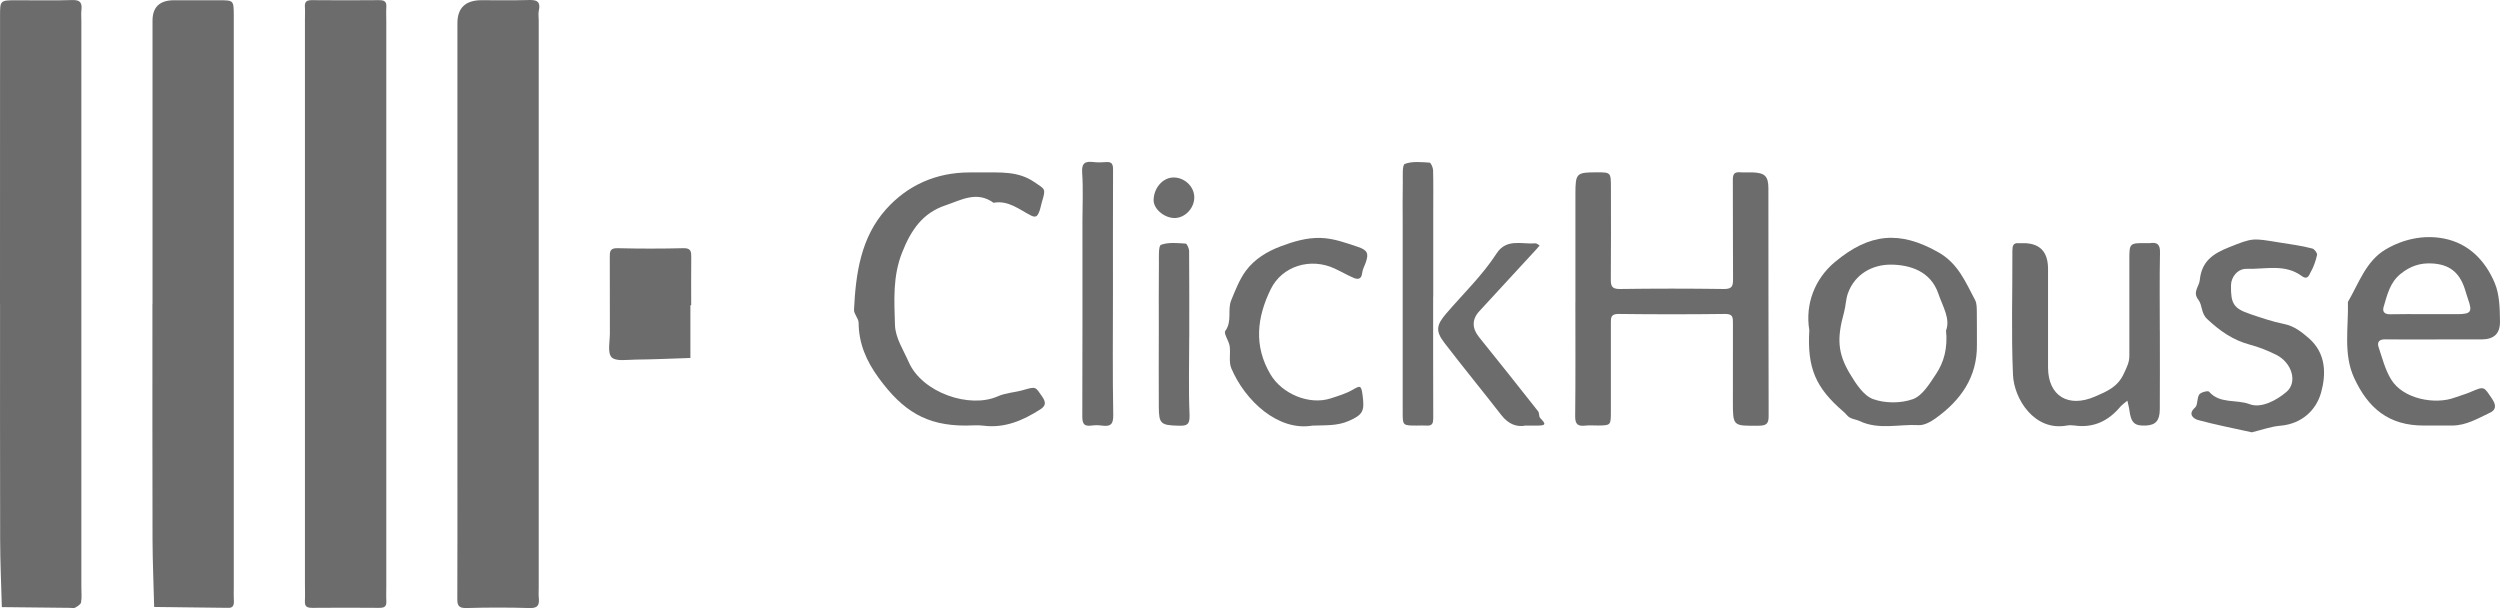
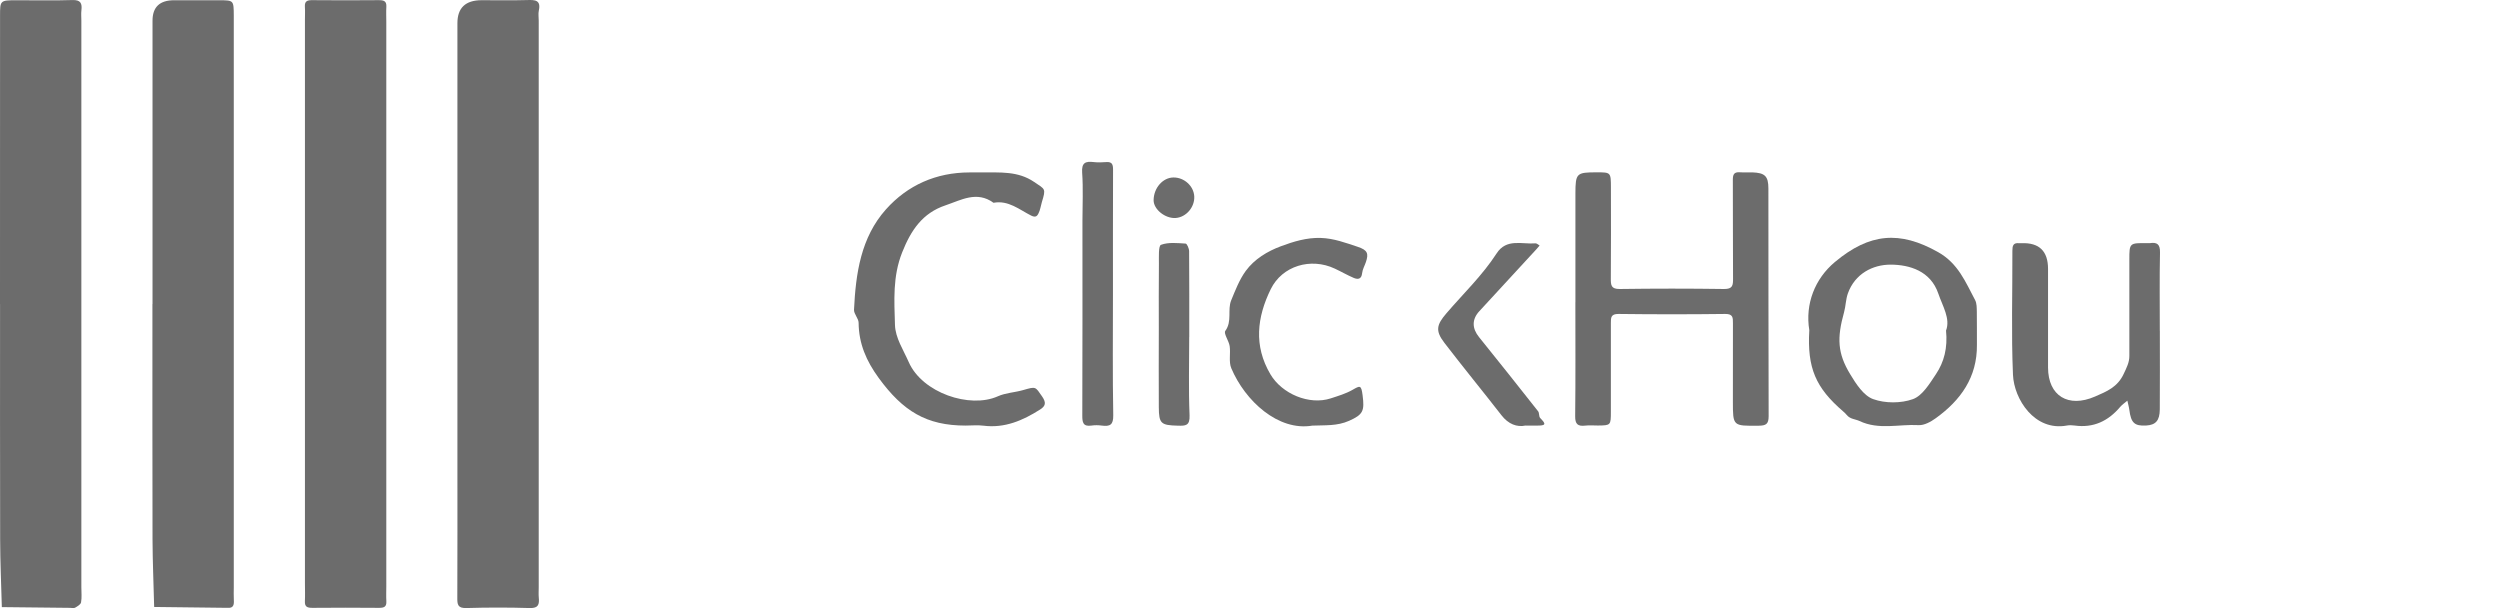
<svg xmlns="http://www.w3.org/2000/svg" id="Capa_2" data-name="Capa 2" viewBox="0 0 504.85 122.79">
  <defs>
    <style>      .cls-1 {        fill: #6c6c6c;      }    </style>
  </defs>
  <g id="Capa_1-2" data-name="Capa 1">
    <g>
      <path class="cls-1" d="M0,61.43C0,42.01,0,22.6,.01,3.18,.01,.07,.03,.06,3.31,.05c3.76-.01,7.52,.09,11.28-.04,1.73-.06,2.01,.68,1.85,2.09-.08,.67-.01,1.36-.01,2.04V118.58c0,1.02,.12,2.07-.06,3.06-.08,.43-.74,.81-1.21,1.08-.26,.15-.67,.03-1.01,.03-4.59-.05-9.19-.1-13.78-.15-.12-4.55-.33-9.1-.34-13.65-.04-15.84-.02-31.68-.02-47.52Z" />
      <path class="cls-1" d="M30.8,61.4c0-19.07,0-38.15,0-57.22q0-4.13,4.35-4.13c3.08,0,6.15-.02,9.23,0,2.81,.02,2.81,.03,2.83,3.09,0,.34,0,.68,0,1.02V118.61c0,.85-.04,1.71,.01,2.55,.06,.95-.06,1.7-1.29,1.58-.17-.02-.34,0-.51,0-4.76-.06-9.52-.11-14.29-.17-.11-4.55-.31-9.1-.33-13.65-.04-15.84-.02-31.68-.02-47.52Z" />
      <path class="cls-1" d="M61.58,61.14V3.91c0-.85,.05-1.71-.01-2.55-.08-1.19,.55-1.34,1.56-1.33,4.44,.04,8.89,.04,13.33,0,1.01,0,1.63,.15,1.56,1.34-.06,1.02-.01,2.04-.01,3.06V118.36c0,1.02-.05,2.05,.01,3.06,.07,1.19-.55,1.34-1.56,1.33-4.44-.04-8.89-.04-13.33,0-1.01,0-1.62-.15-1.56-1.34,.06-1.19,.01-2.38,.01-3.58V61.14Z" />
      <path class="cls-1" d="M92.37,60.88c0-18.73,0-37.47,0-56.2q0-4.63,4.88-4.64c3.08,0,6.16,.06,9.23-.03,1.59-.05,2.79,0,2.33,2.12-.14,.65-.02,1.36-.02,2.04V118.62c0,.68-.05,1.37,.01,2.04,.13,1.36-.04,2.18-1.81,2.13-4.27-.13-8.55-.13-12.82,0-1.78,.05-1.83-.77-1.82-2.13,.04-8.86,.02-17.71,.02-26.57V60.88Z" />
      <path class="cls-1" d="M318.14,61.05c0-7.32-.02-14.65,0-21.97,.01-4.1,.21-4.28,4.29-4.28,2.86,0,2.87,0,2.88,3.05,.01,6.13,.03,12.26-.02,18.39-.01,1.36,.06,2.15,1.83,2.12,7.01-.1,14.02-.1,21.02,0,1.77,.03,1.84-.76,1.83-2.12-.05-6.64,0-13.28-.04-19.92,0-1.03,.2-1.6,1.36-1.53,.85,.06,1.71-.01,2.56,.02,2.53,.09,3.26,.73,3.26,3.25,.03,15.33-.01,30.65,.05,45.98,0,1.62-.54,1.91-2.03,1.93-5.19,.05-5.19,.11-5.19-4.87,0-5.28-.01-10.56,.01-15.84,0-1.11,.02-1.88-1.56-1.86-7.18,.09-14.36,.09-21.53,0-1.58-.02-1.56,.75-1.56,1.86,.02,5.96,.02,11.92,0,17.88,0,2.76-.03,2.76-2.62,2.79-.85,0-1.72-.08-2.56,.02-1.5,.17-2.05-.29-2.03-1.91,.09-7.66,.04-15.33,.04-22.99Z" />
      <path class="cls-1" d="M198.34,34.81c3.6,.05,7.2-.31,10.49,1.93,2.25,1.53,2.42,1.27,1.56,4.09-.23,.76-.32,1.58-.68,2.27-.21,.4-.48,.93-1.45,.45-2.4-1.2-4.61-3.16-7.63-2.6-3.37-2.46-6.56-.54-9.71,.52-4.62,1.55-6.95,5-8.73,9.48-1.95,4.89-1.6,9.77-1.46,14.67,.08,2.63,1.7,5.03,2.78,7.5,2.73,6.22,12.35,9.44,17.99,6.91,1.58-.71,3.43-.77,5.12-1.26,2.63-.76,2.44-.7,3.83,1.3,.87,1.26,.68,1.93-.4,2.62-3.49,2.22-7.16,3.82-11.47,3.27-1.18-.15-2.39-.02-3.59-.02-7.92,0-12.64-2.91-17.54-9.61-2.52-3.46-4.02-6.93-4.06-11.14,0-.88-.97-1.78-.93-2.64,.35-7.32,1.38-14.59,6.45-20.27,4.37-4.89,10.13-7.45,16.85-7.46,.85,0,1.71,0,2.56,0Z" />
-       <path class="cls-1" d="M491.87,68.55c-3.41,0-6.83,.03-10.24-.02-1.18-.02-1.62,.58-1.31,1.53,.75,2.24,1.34,4.61,2.56,6.59,2.44,3.97,8.93,5.11,12.85,3.63,1.03-.39,2.12-.66,3.13-1.1,2.93-1.26,2.69-1.12,4.38,1.34,.99,1.44,.69,2.31-.42,2.83-2.43,1.14-4.8,2.58-7.63,2.58-1.88,0-3.76-.01-5.63,0-7.22,.06-11.38-3.56-14.18-9.65-2.2-4.8-1.11-10.17-1.24-15.31,2.2-3.78,3.65-8.25,7.58-10.58,3.54-2.1,7.71-3.03,11.82-2.22,5.01,.98,8.35,4.47,10.24,8.96,.98,2.32,1.03,5.11,1.07,7.7,.05,2.62-1.27,3.7-3.76,3.71-3.07,.02-6.15,0-9.22,0Zm-2.08-5.11c2.2,0,4.41,.02,6.61,0,2.56-.03,2.88-.49,2.05-2.87-.26-.74-.47-1.49-.71-2.24-1.12-3.42-3.2-4.95-6.63-5.13-2.41-.13-4.38,.54-6.29,2.07-2.22,1.78-2.74,4.27-3.47,6.7-.3,.98,.19,1.52,1.33,1.49,2.37-.06,4.74-.02,7.12-.02Z" />
      <path class="cls-1" d="M365.37,66.68c-.87-5.3,1.13-10.39,5.16-13.76,7.02-5.87,13.11-6.37,20.86-2,4.04,2.27,5.53,6.04,7.46,9.67,.36,.67,.33,1.59,.35,2.4,.04,2.21,0,4.42,.02,6.64,.07,6.53-3.26,11.19-8.32,14.83-1,.72-2.33,1.46-3.47,1.39-3.96-.22-8.01,1.02-11.92-.83-.83-.39-1.89-.37-2.57-1.21-.21-.26-.46-.5-.72-.72-5.58-4.8-7.29-8.79-6.85-16.39Zm27.62,.06c.9-2.41-.69-4.88-1.57-7.46-1.55-4.55-5.78-5.83-9.65-5.84-3.56,0-7.2,1.82-8.62,5.84-.42,1.2-.42,2.54-.76,3.77-1.45,5.2-1.34,8.27,1.23,12.51,1.18,1.96,2.72,4.35,4.65,5.04,2.41,.87,5.62,.87,8.03,0,1.92-.7,3.37-3.13,4.65-5.05,1.64-2.45,2.38-5.28,2.03-8.82Z" />
      <path class="cls-1" d="M436.16,66.83c0,5.28,.03,10.56-.01,15.84-.02,2.27-.83,3.15-2.75,3.26-2.36,.13-3.06-.53-3.4-3.14-.08-.63-.27-1.25-.4-1.88-.48,.42-1.03,.77-1.44,1.25-2.42,2.87-5.4,4.3-9.22,3.77-.5-.07-1.04-.09-1.54,0-6.56,1.22-10.69-5.35-10.9-10.24-.36-8.33-.09-16.69-.12-25.04,0-1,.15-1.66,1.34-1.54,.17,.02,.34,0,.51,0q5.35-.2,5.35,5.19c0,6.64-.02,13.29,0,19.93,.02,5.73,4.1,8.19,9.48,5.85,2.38-1.03,4.57-1.91,5.81-4.6,.57-1.23,1.14-2.27,1.13-3.63-.02-6.47-.02-12.95,0-19.42,0-3.37,.02-3.37,3.62-3.33,.17,0,.35,.02,.51,0,1.46-.22,2.09,.21,2.06,1.87-.11,5.28-.04,10.56-.04,15.84Z" />
-       <path class="cls-1" d="M454.78,87.31c-3.7-.82-7.34-1.52-10.91-2.49-.67-.18-2.25-1.07-.6-2.51,.59-.52,.34-1.91,.85-2.65,.32-.46,1.77-.81,1.97-.57,2.2,2.53,5.52,1.51,8.2,2.53,2.34,.89,5.43-.77,7.43-2.47,2.33-1.97,1.09-5.94-2.06-7.5-1.69-.84-3.47-1.56-5.29-2.04-3.42-.9-6.1-2.79-8.65-5.18-1.28-1.2-.93-2.79-1.78-3.89-1.23-1.58,.15-2.65,.28-3.95,.38-3.86,2.69-5.37,5.92-6.66,4.83-1.93,4.71-1.85,10.12-.97,2.24,.37,4.5,.64,6.7,1.23,.42,.11,1.03,.93,.95,1.28-.27,1.22-.69,2.45-1.31,3.52-.23,.4-.54,1.67-1.77,.76-3.4-2.53-7.39-1.35-11.14-1.46-1.8-.05-3.13,1.63-3.16,3.3-.07,3.73,.53,4.7,3.84,5.82,2.25,.76,4.52,1.55,6.84,2.01,2.05,.41,3.49,1.55,4.99,2.84,3.59,3.08,3.54,7.37,2.52,11.02-.98,3.52-3.86,6.32-8.22,6.69-1.9,.16-3.76,.85-5.72,1.32Z" />
      <path class="cls-1" d="M265.02,85.95c-6.9,1.17-13.57-4.98-16.37-11.58-.55-1.3-.12-2.99-.33-4.47-.16-1.08-1.26-2.55-.88-3.08,1.43-1.97,.39-4.25,1.19-6.18,.84-2.04,1.65-4.16,2.93-5.92,1.75-2.4,4.4-3.99,7.1-4.99,2.52-.94,5.19-1.77,8.04-1.68,2.65,.08,5.05,.99,7.47,1.79,2.01,.66,2.24,1.37,1.66,3.08-.25,.75-.68,1.47-.76,2.23-.13,1.24-.84,1.33-1.7,.97-1.31-.56-2.54-1.28-3.83-1.88-4.84-2.27-10.61-.57-12.93,4.16-2.76,5.64-3.48,11.41-.06,17.19,2.34,3.96,7.84,6.27,12.17,4.86,1.5-.49,3.05-.95,4.4-1.72,1.54-.89,1.77-1.01,2.04,1.08,.41,3.17,.12,3.9-2.73,5.17-2.43,1.08-4.84,.86-7.41,.97Z" />
-       <path class="cls-1" d="M139.42,61.64v10.65c-3.7,.12-7.41,.29-11.12,.33-1.66,.02-3.98,.4-4.8-.48-.86-.94-.34-3.19-.34-4.86-.02-5.1,0-10.2-.02-15.3,0-1.11-.02-1.9,1.56-1.86,4.43,.11,8.87,.11,13.31,0,1.54-.04,1.59,.7,1.58,1.84-.04,3.23-.01,6.46-.01,9.69h-.16Z" />
      <path class="cls-1" d="M224.75,59.31c0,8.17-.09,16.34,.06,24.5,.04,2.02-.67,2.35-2.34,2.13-.67-.09-1.38-.1-2.05,0-1.72,.25-1.87-.65-1.86-2.06,.05-13.1,.03-26.2,.03-39.31,0-3.23,.17-6.48-.06-9.7-.14-2.03,.67-2.34,2.34-2.14,.84,.1,1.71,.06,2.56,0,1.19-.08,1.34,.54,1.34,1.55-.03,8.34-.02,16.68-.02,25.01Z" />
-       <path class="cls-1" d="M289.41,59.89c0,8.17-.01,16.34,.02,24.5,0,.99-.13,1.64-1.33,1.55-.68-.05-1.37,0-2.05,0-2.76-.01-2.79-.01-2.79-2.62-.01-12.59,0-25.18,0-37.78,0-2.89-.04-5.79,.02-8.68,.02-1.31-.14-3.55,.41-3.76,1.49-.57,3.31-.36,4.99-.26,.28,.02,.7,.99,.72,1.53,.07,2.89,.03,5.78,.03,8.68v16.85Z" />
      <path class="cls-1" d="M308.09,85.93c-1.77,.38-3.49-.28-4.88-2.07-3.81-4.9-7.75-9.7-11.53-14.63-1.88-2.45-1.57-3.65,.4-5.95,3.43-4,7.27-7.66,10.15-12.11,1.99-3.08,5.12-1.8,7.85-2.03,.26-.02,.55,.28,.83,.44-.21,.24-.4,.49-.62,.72-3.86,4.19-7.72,8.37-11.57,12.56-1.51,1.64-1.47,3.46-.03,5.23,4,4.96,7.97,9.96,11.92,14.97,.27,.34,.12,1.03,.41,1.34,.79,.86,1.6,1.57-.46,1.54-.68-.01-1.36,0-2.46,0Z" />
      <path class="cls-1" d="M240.15,68.06c0,5.27-.15,10.54,.07,15.8,.09,2.14-.82,2.14-2.38,2.1-3.39-.09-3.81-.4-3.83-3.72-.04-5.27,0-10.53,0-15.8,0-4.42-.03-8.83,.02-13.25,.01-1.31-.12-3.54,.42-3.75,1.49-.56,3.31-.35,4.98-.25,.27,.02,.7,1,.7,1.54,.05,5.78,.03,11.55,.03,17.33Z" />
      <path class="cls-1" d="M241.17,39.68c.1,2.16-1.64,4.18-3.73,4.34-2.13,.16-4.49-1.74-4.48-3.59,.02-2.46,1.84-4.56,3.99-4.59,2.19-.03,4.12,1.73,4.22,3.84Z" />
    </g>
  </g>
</svg>